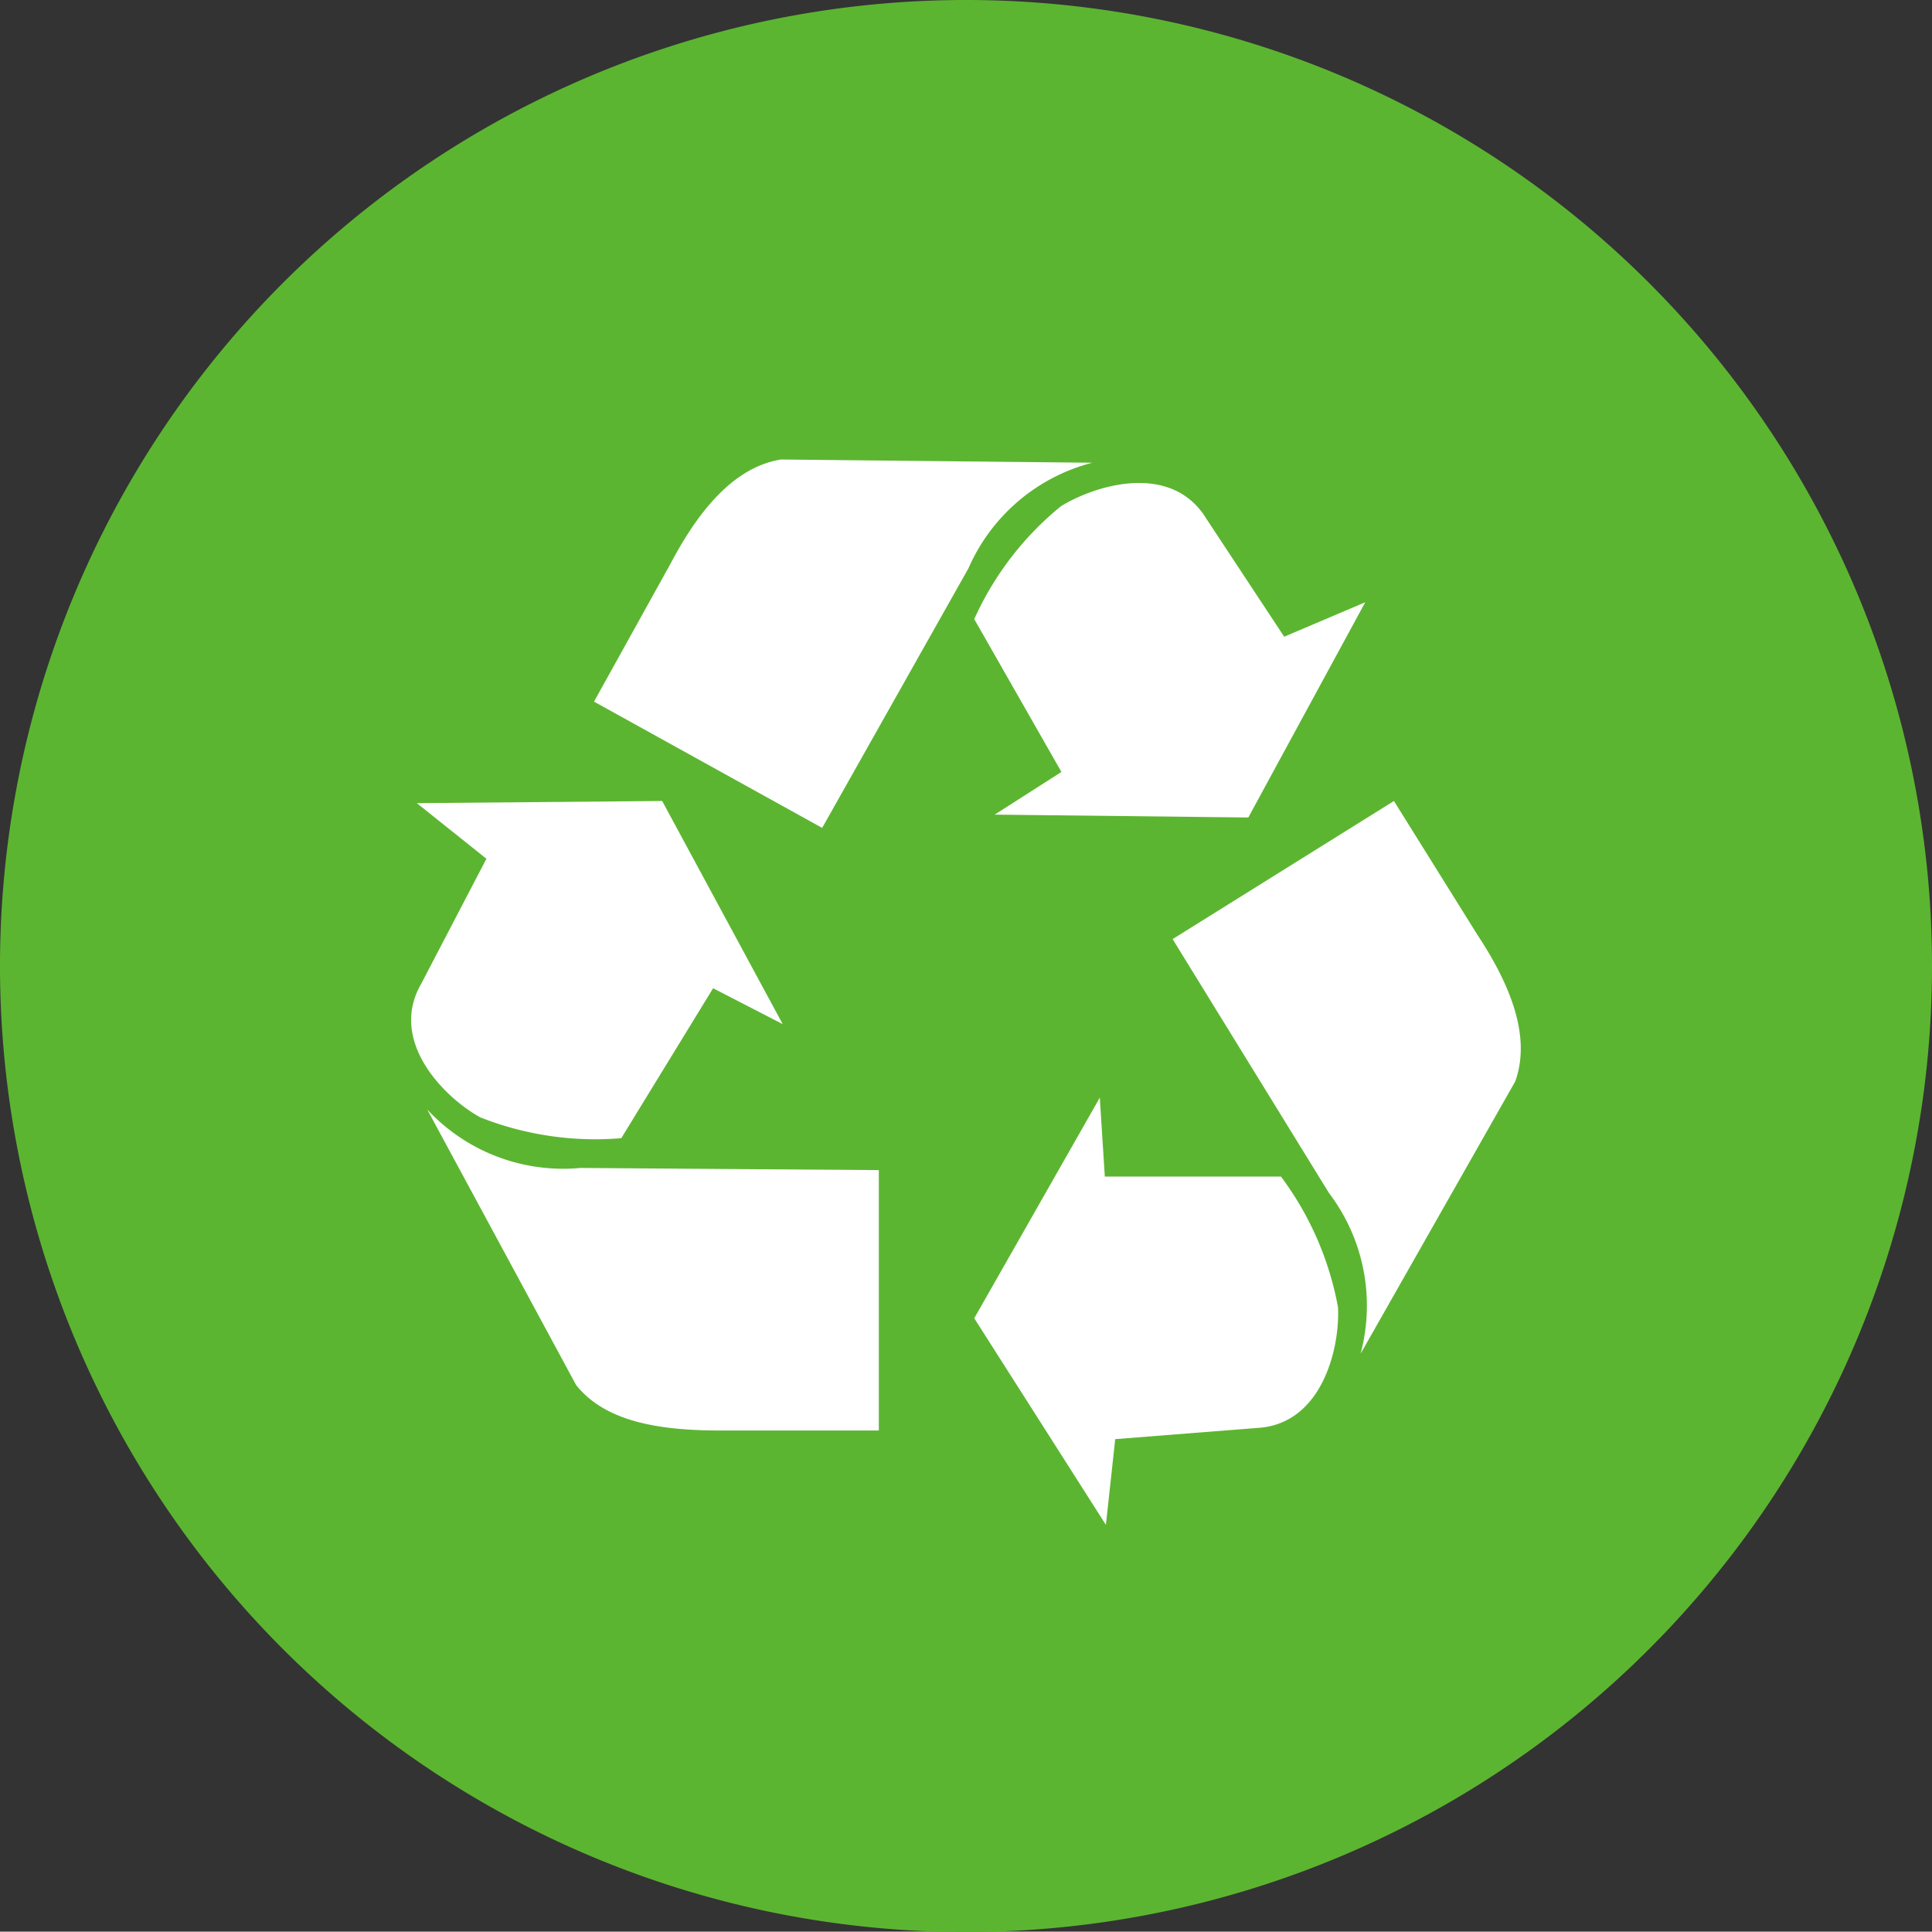
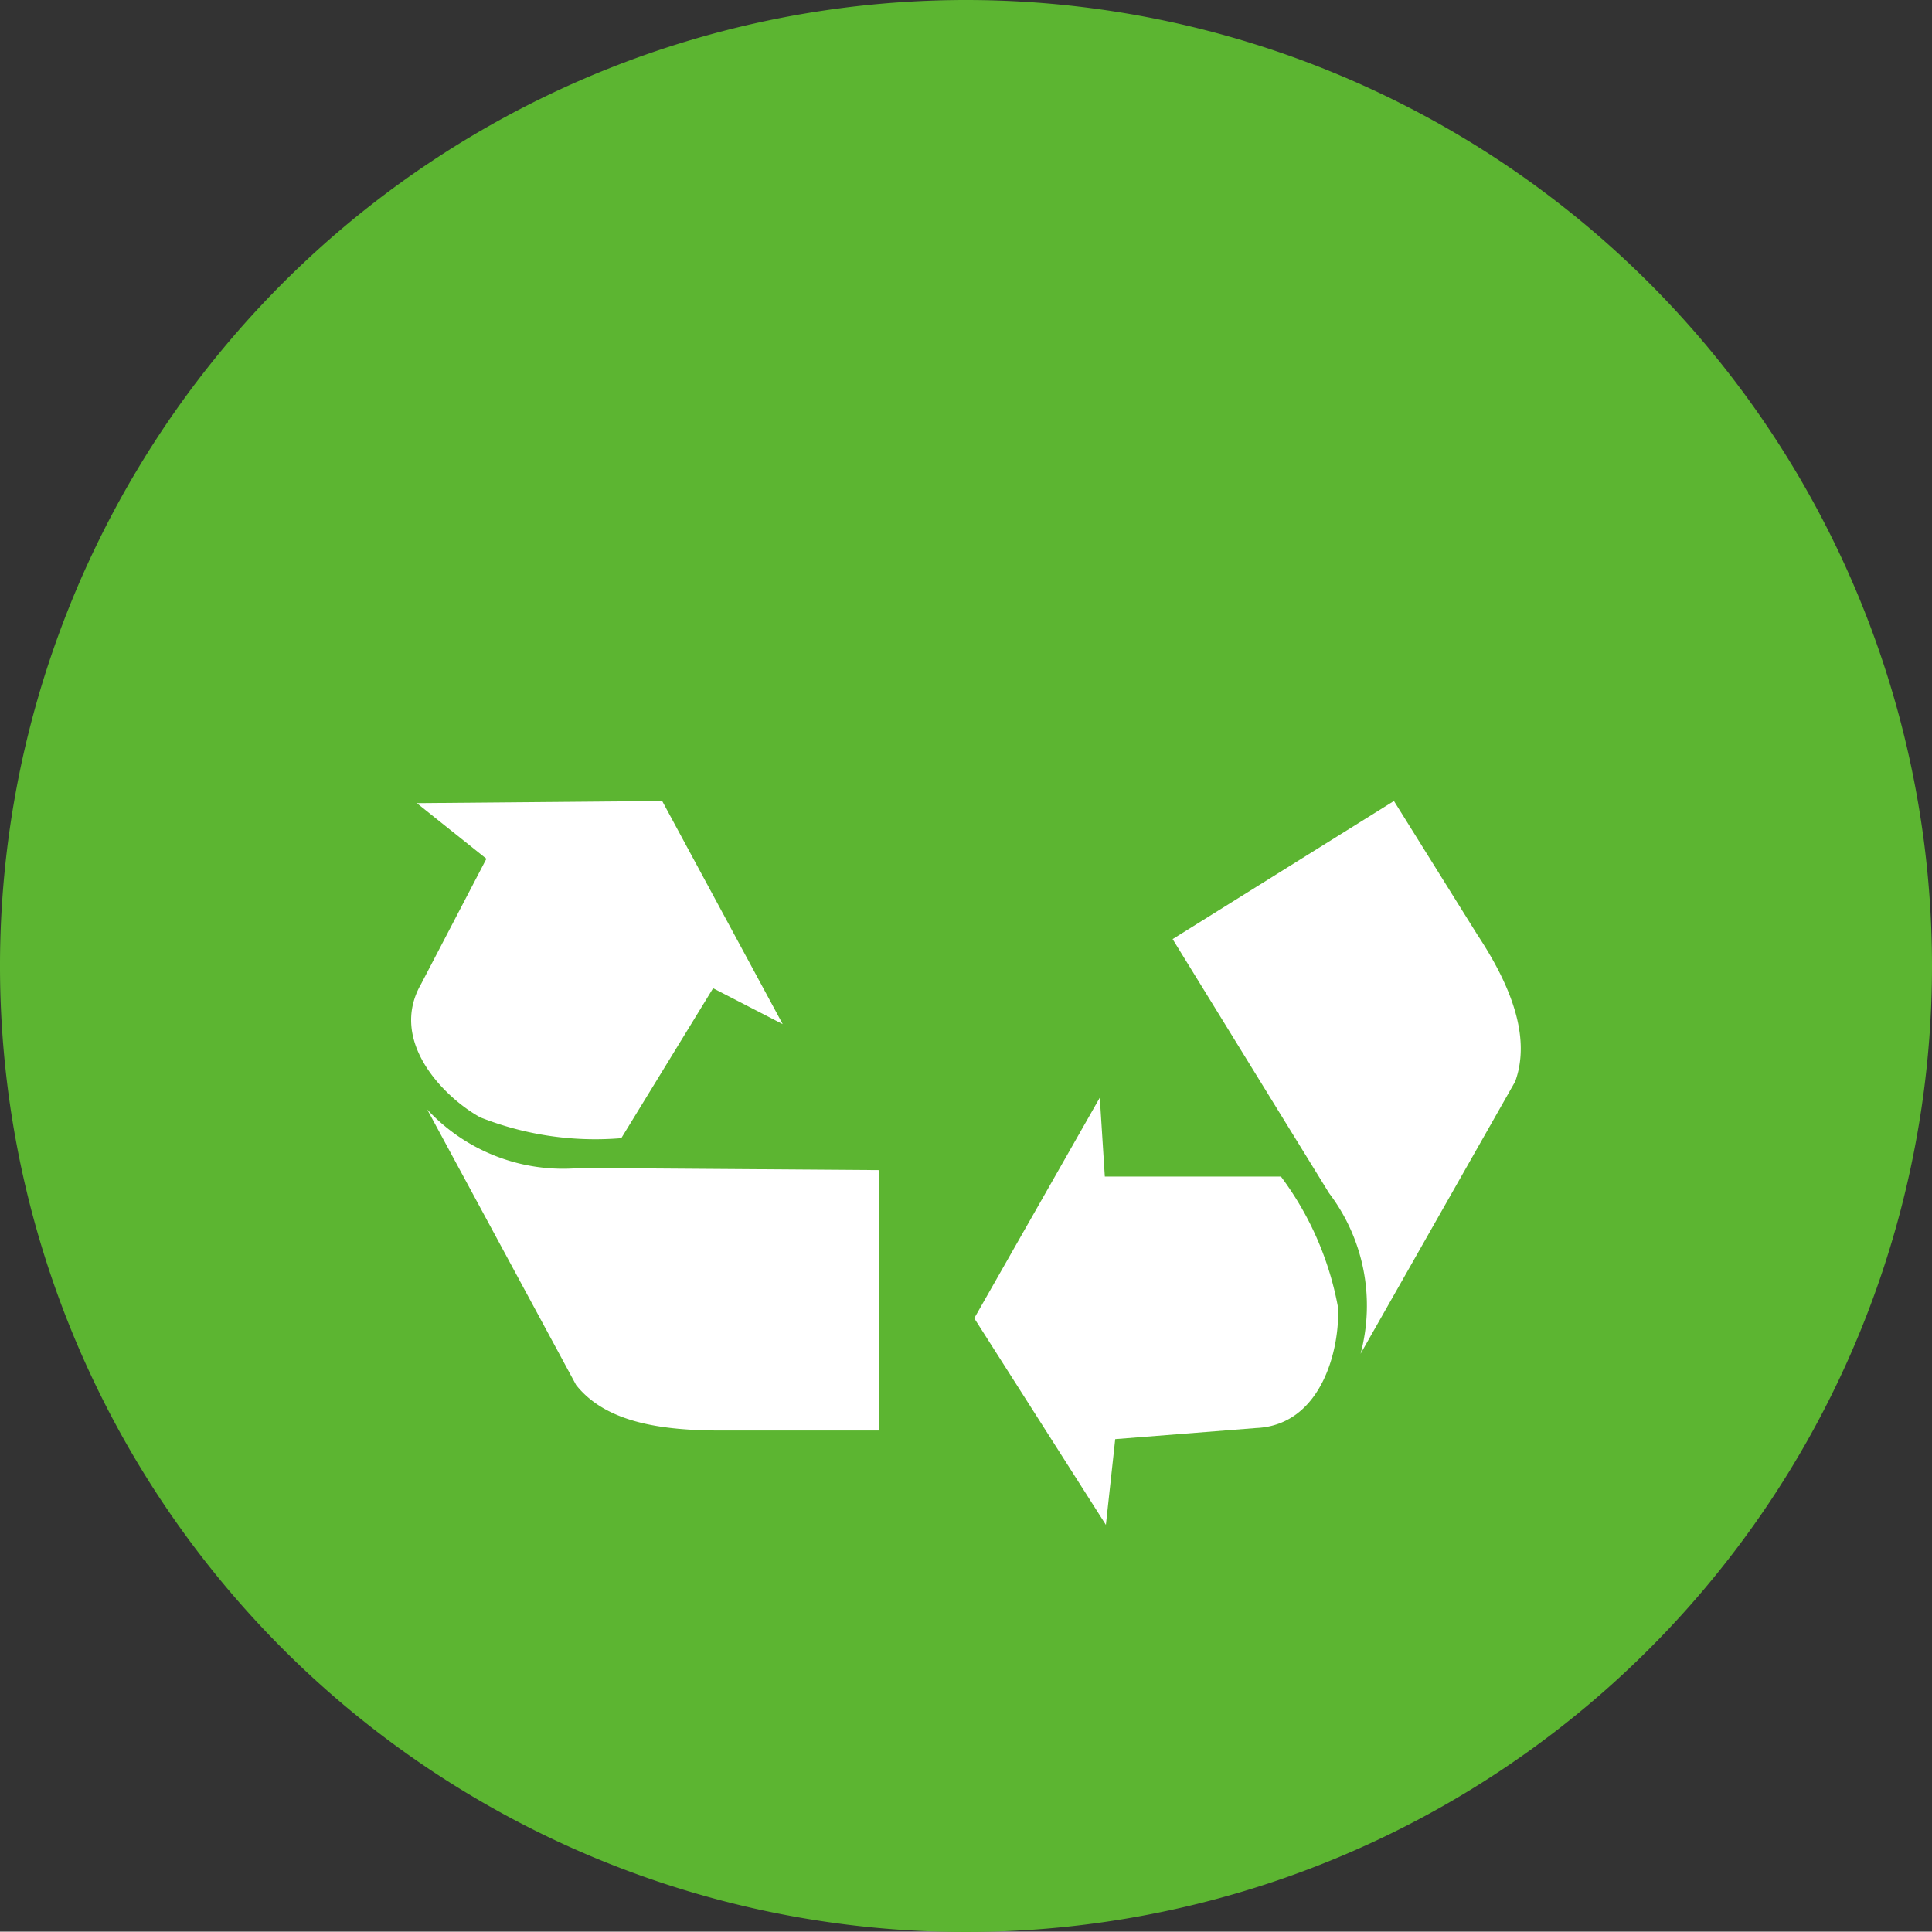
<svg xmlns="http://www.w3.org/2000/svg" viewBox="0 0 53.86 53.85">
  <rect x="0" y="0" width="53.86" height="53.85" fill="#333333" stroke="none" />
  <defs>
    <style>.cls-1{fill:#5cb531;}.cls-2{fill:#fff;}</style>
  </defs>
  <g id="图层_2" data-name="图层 2">
    <g id="图层_1-2" data-name="图层 1">
      <path class="cls-1" d="M53.86,26.93A26.93,26.93,0,1,1,26.93,0,26.93,26.93,0,0,1,53.86,26.93" />
      <path class="cls-2" d="M37.93,37.74a5.19,5.19,0,0,0-.88-4.48l-4.36-7.08,6.17-3.85,2.32,3.72c.9,1.36,1.52,2.83,1.06,4.1Z" />
      <path class="cls-2" d="M30.83,42.51l-3.67-5.76,3.5-6.15.14,2.2,4.91,0a8.71,8.71,0,0,1,1.59,3.64c.06,1.13-.44,3.29-2.28,3.37l-3.93.31Z" />
-       <path class="cls-2" d="M30.45,12.9A5.18,5.18,0,0,0,27,15.84l-4.08,7.24-6.36-3.52,2.13-3.84c.76-1.44,1.74-2.69,3.08-2.91Z" />
-       <path class="cls-2" d="M38.06,16.79l-3.26,6-7.07-.08,1.86-1.19-2.43-4.26a8.61,8.61,0,0,1,2.42-3.15c1-.61,3.09-1.22,4.05.35l2.17,3.29Z" />
      <path class="cls-2" d="M11.91,30.93a5.17,5.17,0,0,0,4.27,1.63l8.32.06v7.26H20.11c-1.64,0-3.21-.21-4.05-1.27Z" />
      <path class="cls-2" d="M11.62,22.39l6.84-.06,3.36,6.22-1.94-1-2.56,4.18a8.72,8.72,0,0,1-3.93-.58c-1-.55-2.57-2.12-1.65-3.72l1.82-3.49Z" />
    </g>
  </g>
</svg>